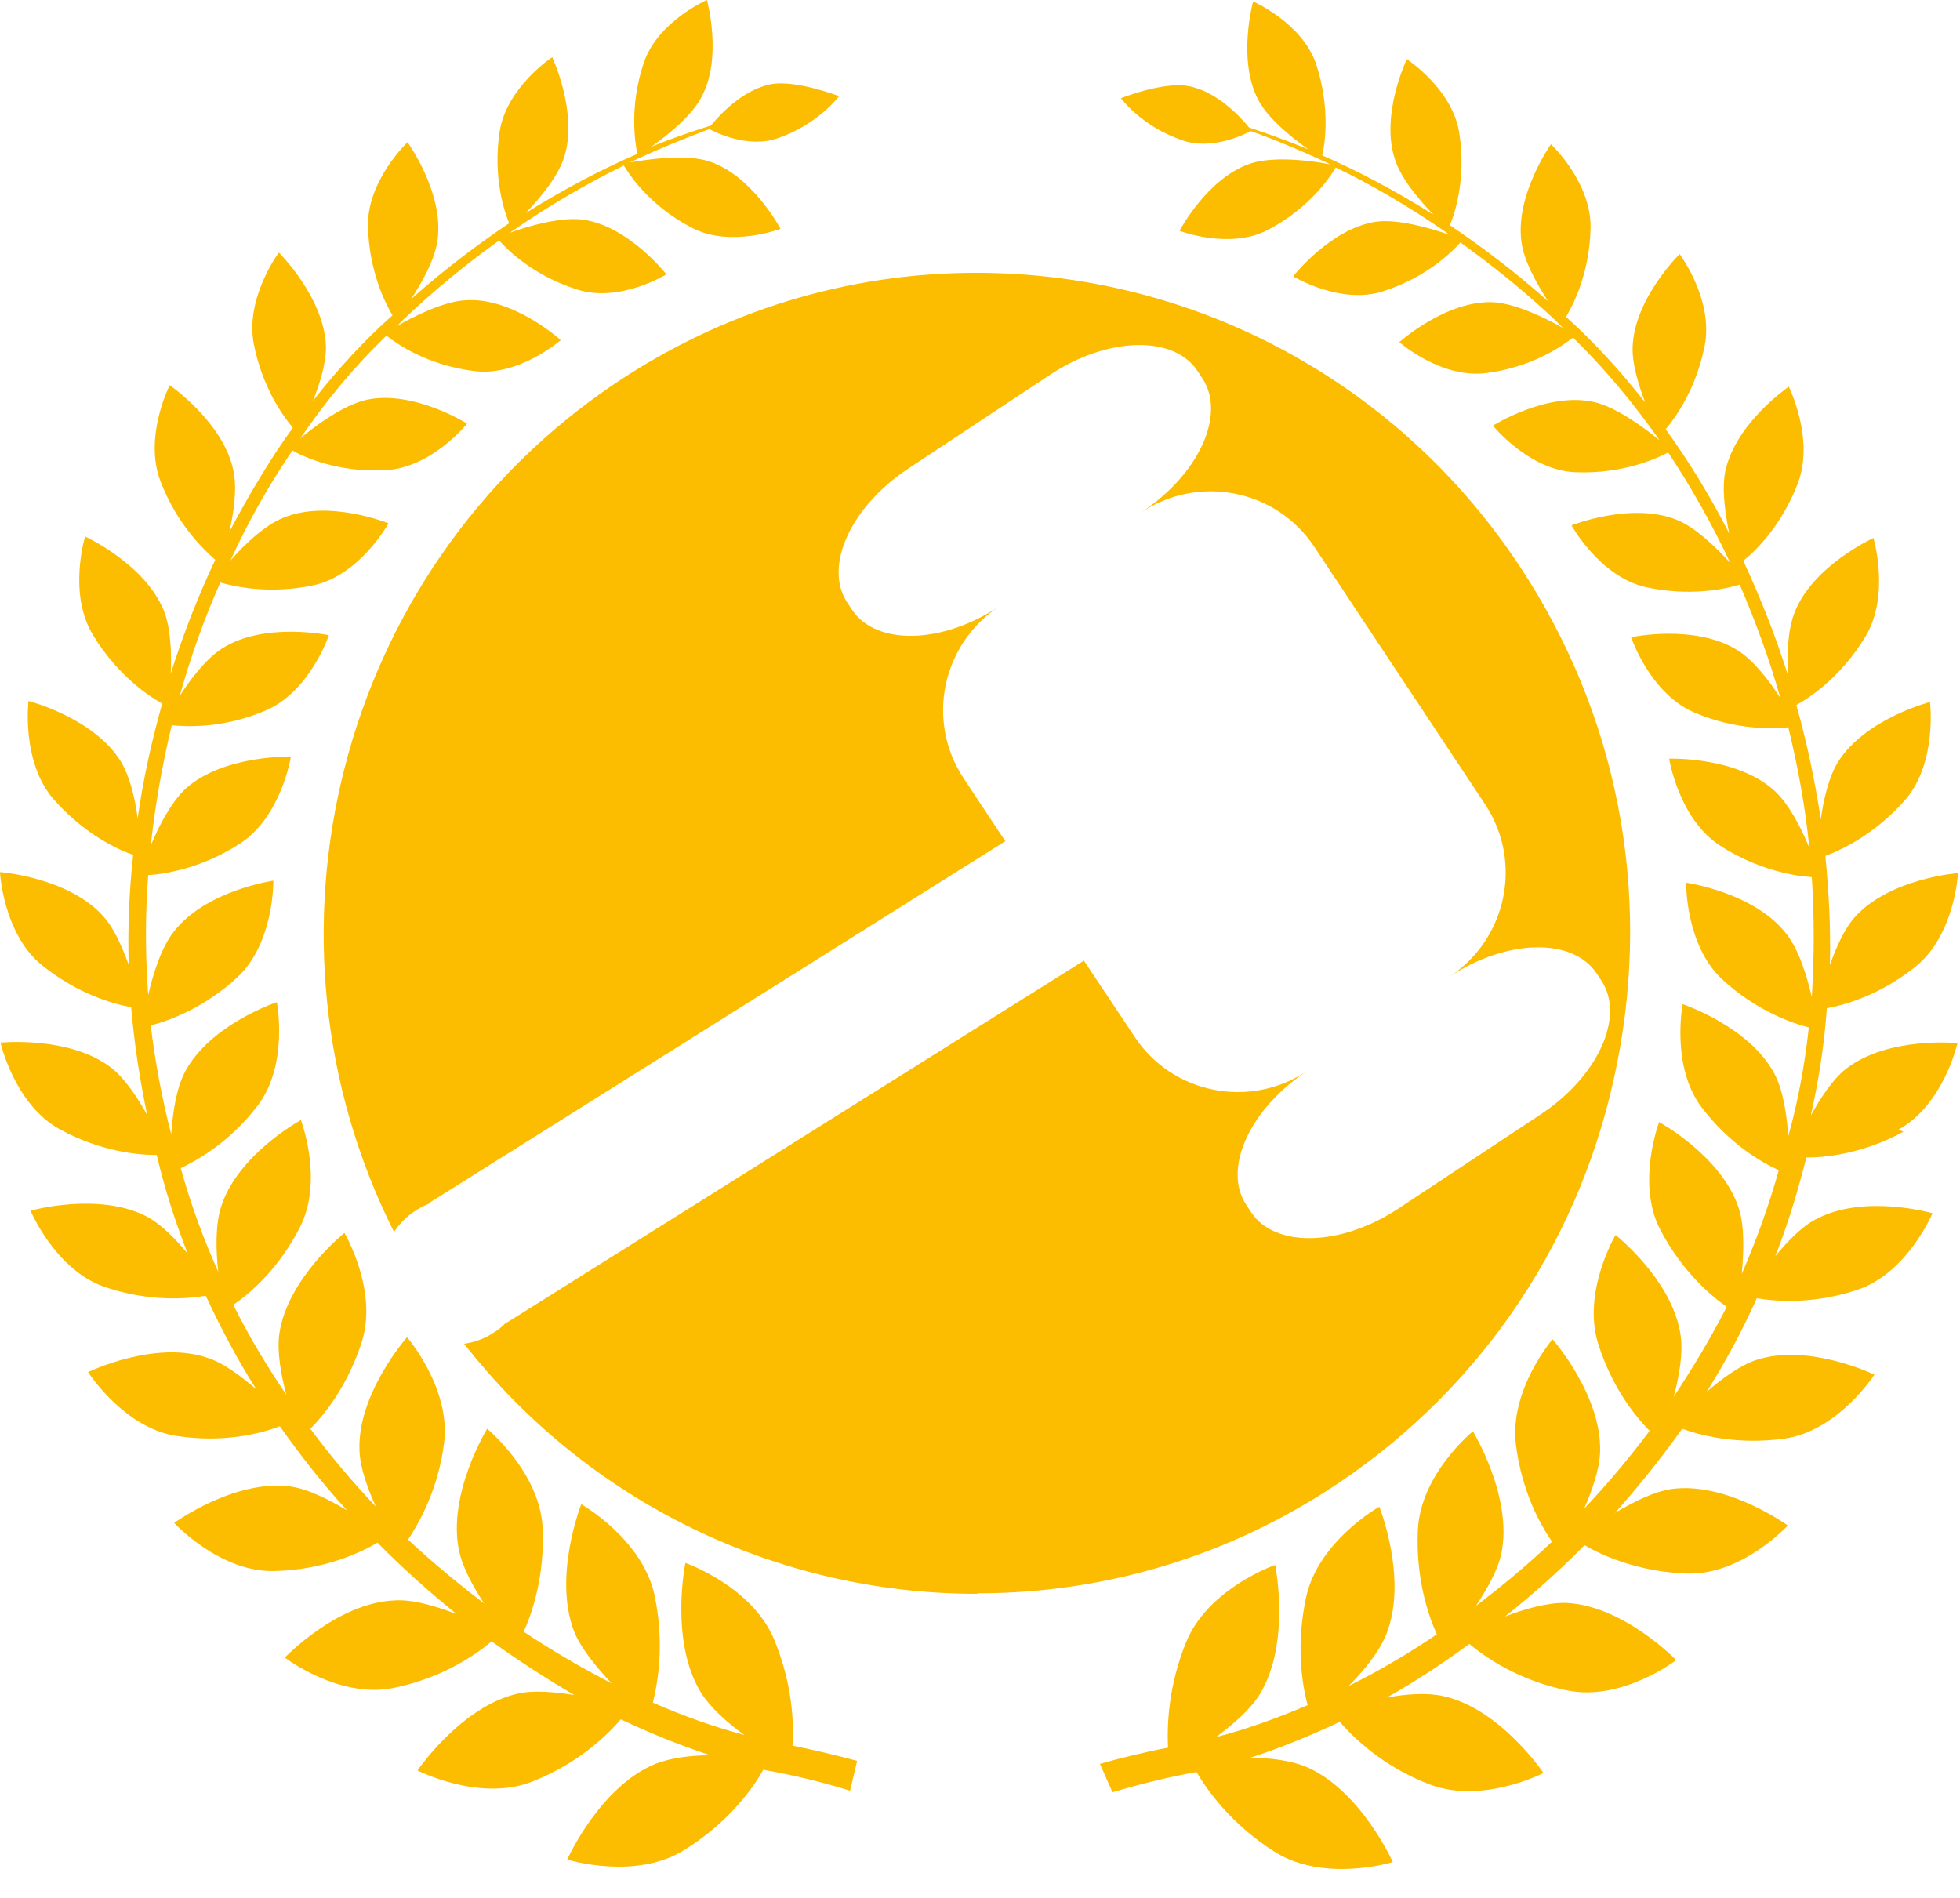
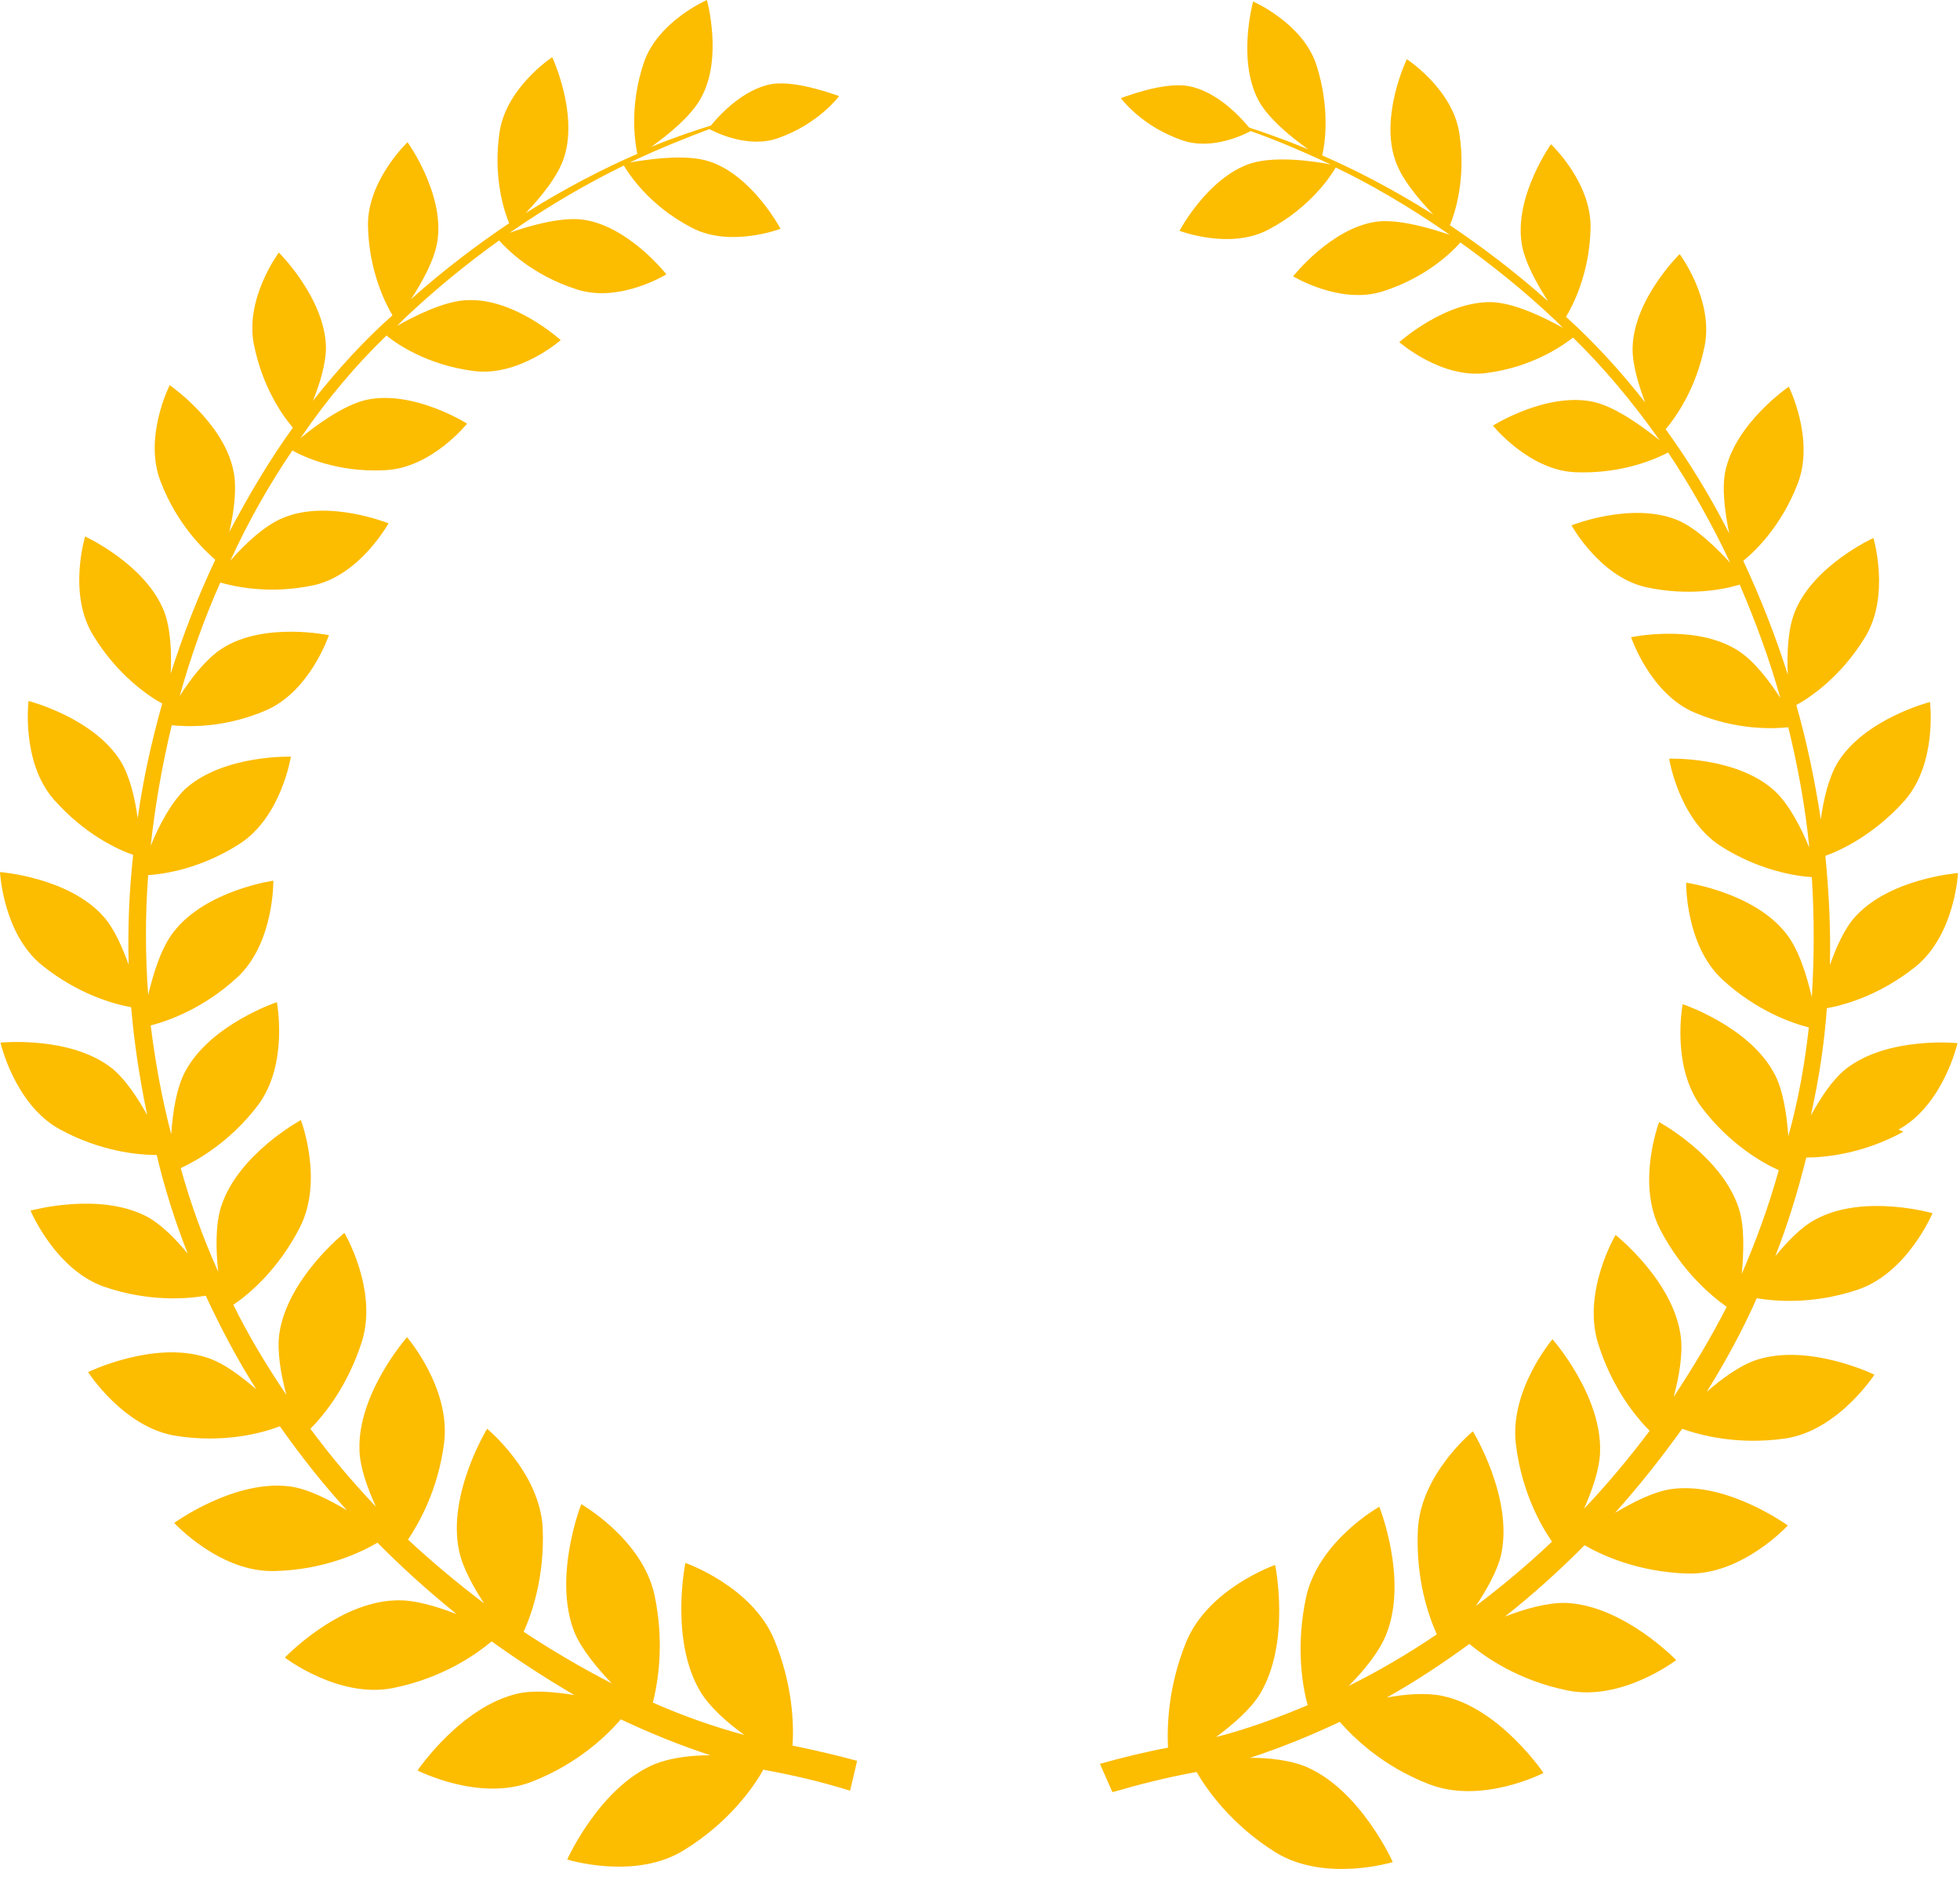
<svg xmlns="http://www.w3.org/2000/svg" width="63" height="61" viewBox="0 0 63 61" fill="none">
  <path fill-rule="evenodd" clip-rule="evenodd" d="M24.573 56.893C25.57 57.072 26.488 57.299 27.324 57.56L27.55 56.6C26.89 56.421 26.198 56.258 25.474 56.112C25.522 55.396 25.474 54.143 24.895 52.728C24.186 50.987 22.03 50.239 22.03 50.239C22.03 50.239 21.515 52.744 22.529 54.404C22.835 54.892 23.382 55.38 23.929 55.77C22.963 55.51 21.982 55.168 20.984 54.729C21.145 54.094 21.37 52.809 21.032 51.247C20.63 49.458 18.683 48.351 18.683 48.351C18.683 48.351 17.766 50.678 18.458 52.451C18.683 53.004 19.182 53.606 19.665 54.111C18.715 53.623 17.766 53.069 16.832 52.451C17.106 51.849 17.508 50.662 17.444 49.132C17.363 47.327 15.658 45.927 15.658 45.927C15.658 45.927 14.37 48.026 14.756 49.848C14.869 50.385 15.207 51.003 15.561 51.54C14.724 50.906 13.904 50.222 13.115 49.49C13.469 48.953 14.081 47.896 14.274 46.383C14.499 44.626 13.083 42.983 13.083 42.983C13.083 42.983 11.49 44.788 11.554 46.611C11.57 47.164 11.812 47.847 12.085 48.433C11.345 47.652 10.637 46.822 9.977 45.927C10.412 45.488 11.184 44.544 11.635 43.113C12.149 41.453 11.071 39.631 11.071 39.631C11.071 39.631 9.237 41.095 8.979 42.869C8.899 43.438 9.028 44.187 9.205 44.837C8.577 43.91 7.998 42.95 7.499 41.941C7.982 41.616 8.931 40.835 9.639 39.452C10.412 37.939 9.671 36.003 9.671 36.003C9.671 36.003 7.66 37.093 7.113 38.769C6.92 39.355 6.936 40.184 7.016 40.884C6.533 39.81 6.131 38.704 5.809 37.549C6.324 37.305 7.386 36.719 8.287 35.532C9.285 34.214 8.899 32.213 8.899 32.213C8.899 32.213 6.759 32.928 5.954 34.441C5.664 34.978 5.552 35.776 5.503 36.459C5.198 35.287 4.989 34.132 4.844 32.961C5.359 32.831 6.517 32.44 7.628 31.415C8.818 30.309 8.786 28.308 8.786 28.308C8.786 28.308 6.614 28.617 5.584 29.951C5.182 30.456 4.924 31.302 4.763 31.985C4.667 30.683 4.667 29.398 4.763 28.129C5.294 28.096 6.469 27.918 7.708 27.12C9.044 26.258 9.35 24.322 9.35 24.322C9.35 24.322 7.193 24.257 5.97 25.347C5.503 25.786 5.101 26.551 4.844 27.186C4.989 25.868 5.214 24.582 5.52 23.313C6.035 23.362 7.193 23.411 8.529 22.842C9.961 22.24 10.572 20.418 10.572 20.418C10.572 20.418 8.497 19.978 7.145 20.841C6.63 21.166 6.131 21.817 5.777 22.37C6.131 21.101 6.566 19.881 7.081 18.726C7.547 18.856 8.674 19.116 10.106 18.807C11.586 18.465 12.488 16.822 12.488 16.822C12.488 16.822 10.556 16.041 9.108 16.643C8.497 16.887 7.837 17.522 7.402 18.026C7.982 16.757 8.658 15.569 9.398 14.479C9.736 14.675 10.846 15.195 12.375 15.114C13.871 15.049 15.014 13.617 15.014 13.617C15.014 13.617 13.292 12.527 11.779 12.852C11.055 13.015 10.154 13.666 9.655 14.089C10.508 12.836 11.441 11.73 12.423 10.786C12.697 11.014 13.694 11.73 15.223 11.925C16.671 12.12 18.023 10.933 18.023 10.933C18.023 10.933 16.543 9.582 15.03 9.648C14.29 9.664 13.308 10.168 12.761 10.477C12.825 10.412 12.906 10.331 12.97 10.266C14.016 9.273 15.046 8.444 16.044 7.728C16.269 7.988 17.106 8.85 18.554 9.306C19.922 9.745 21.419 8.818 21.419 8.818C21.419 8.818 20.212 7.272 18.747 7.061C18.023 6.963 16.961 7.272 16.382 7.484C17.717 6.556 18.956 5.857 20.051 5.32C20.18 5.531 20.823 6.589 22.239 7.321C23.478 7.972 25.088 7.354 25.088 7.354C25.088 7.354 24.186 5.645 22.802 5.19C22.014 4.929 20.727 5.141 20.244 5.222C21.274 4.734 22.159 4.393 22.802 4.149C22.98 4.246 24.042 4.783 25.007 4.441C26.311 3.986 26.97 3.091 26.97 3.091C26.97 3.091 25.619 2.571 24.814 2.701C23.865 2.863 23.076 3.758 22.851 4.035C22.336 4.197 21.692 4.409 20.936 4.718C21.435 4.36 22.223 3.742 22.545 3.124C23.237 1.855 22.722 0 22.722 0C22.722 0 21.145 0.683 20.694 2.017C20.212 3.449 20.421 4.62 20.485 4.946C19.439 5.401 18.216 6.02 16.897 6.849C17.331 6.394 17.943 5.678 18.136 5.043C18.586 3.628 17.75 1.838 17.75 1.838C17.75 1.838 16.285 2.798 16.06 4.23C15.835 5.71 16.221 6.833 16.366 7.175C15.352 7.858 14.29 8.655 13.212 9.615C13.566 9.078 13.984 8.33 14.065 7.712C14.274 6.198 13.099 4.572 13.099 4.572C13.099 4.572 11.796 5.808 11.828 7.272C11.86 8.72 12.391 9.761 12.616 10.136C11.731 10.916 10.878 11.844 10.058 12.885C10.283 12.332 10.492 11.649 10.476 11.112C10.412 9.55 8.963 8.118 8.963 8.118C8.963 8.118 7.869 9.582 8.159 11.063C8.432 12.446 9.092 13.373 9.414 13.747C8.674 14.772 7.998 15.911 7.37 17.099C7.515 16.48 7.628 15.683 7.499 15.114C7.177 13.568 5.455 12.381 5.455 12.381C5.455 12.381 4.602 14.056 5.166 15.488C5.697 16.871 6.566 17.684 6.92 17.994C6.372 19.149 5.89 20.385 5.487 21.654C5.52 20.987 5.487 20.174 5.262 19.62C4.651 18.124 2.736 17.245 2.736 17.245C2.736 17.245 2.172 19.084 2.993 20.418C3.782 21.719 4.795 22.386 5.214 22.614C4.876 23.818 4.602 25.038 4.425 26.307C4.345 25.672 4.168 24.94 3.878 24.468C3.009 23.069 0.917 22.532 0.917 22.532C0.917 22.532 0.676 24.485 1.722 25.689C2.703 26.811 3.798 27.316 4.28 27.478C4.152 28.65 4.103 29.821 4.136 31.009C3.926 30.439 3.669 29.837 3.315 29.447C2.189 28.194 0 28.032 0 28.032C0 28.032 0.097 30.032 1.368 31.041C2.526 31.968 3.669 32.278 4.216 32.375C4.313 33.53 4.49 34.685 4.731 35.841C4.425 35.287 4.023 34.685 3.605 34.344C2.269 33.286 0.016 33.514 0.016 33.514C0.016 33.514 0.467 35.499 1.915 36.296C3.251 37.028 4.474 37.126 5.037 37.126C5.294 38.216 5.632 39.273 6.035 40.298C5.648 39.827 5.182 39.355 4.731 39.111C3.186 38.297 0.982 38.915 0.982 38.915C0.982 38.915 1.786 40.835 3.379 41.372C4.828 41.86 6.051 41.746 6.614 41.649C7.097 42.69 7.628 43.699 8.239 44.658C7.74 44.235 7.177 43.796 6.63 43.633C4.94 43.08 2.832 44.105 2.832 44.105C2.832 44.105 3.975 45.895 5.664 46.155C7.225 46.399 8.448 46.057 8.995 45.846C9.671 46.806 10.379 47.701 11.152 48.547C10.572 48.205 9.913 47.863 9.333 47.782C7.547 47.538 5.6 48.953 5.6 48.953C5.6 48.953 7.064 50.548 8.818 50.499C10.444 50.466 11.635 49.881 12.133 49.588C12.954 50.418 13.807 51.182 14.676 51.882C14.032 51.638 13.308 51.41 12.697 51.443C10.846 51.508 9.156 53.281 9.156 53.281C9.156 53.281 10.894 54.615 12.648 54.257C14.258 53.932 15.336 53.151 15.802 52.76C16.688 53.395 17.573 53.964 18.458 54.485C17.846 54.387 17.17 54.322 16.655 54.436C14.821 54.843 13.421 56.909 13.421 56.909C13.421 56.909 15.416 57.934 17.106 57.267C18.602 56.681 19.536 55.754 19.954 55.266C20.92 55.721 21.885 56.112 22.835 56.421C22.207 56.421 21.563 56.502 21.065 56.697C19.278 57.429 18.232 59.772 18.232 59.772C18.232 59.772 20.421 60.456 21.998 59.463C23.446 58.568 24.235 57.429 24.54 56.876L24.573 56.893Z" fill="#FCBC00" />
  <path fill-rule="evenodd" clip-rule="evenodd" d="M61.021 36.312C62.47 35.515 62.92 33.53 62.92 33.53C62.92 33.53 60.683 33.303 59.332 34.36C58.897 34.702 58.511 35.304 58.205 35.857C58.463 34.702 58.64 33.547 58.72 32.408C59.267 32.31 60.41 32.001 61.569 31.074C62.84 30.049 62.936 28.064 62.936 28.064C62.936 28.064 60.748 28.227 59.621 29.479C59.283 29.854 59.01 30.472 58.817 31.025C58.849 29.837 58.785 28.666 58.672 27.511C59.171 27.332 60.249 26.828 61.231 25.721C62.277 24.517 62.035 22.565 62.035 22.565C62.035 22.565 59.943 23.102 59.074 24.501C58.785 24.973 58.608 25.705 58.527 26.34C58.334 25.087 58.077 23.85 57.739 22.663C58.157 22.435 59.171 21.768 59.959 20.466C60.764 19.132 60.217 17.294 60.217 17.294C60.217 17.294 58.286 18.172 57.69 19.669C57.465 20.222 57.433 21.036 57.465 21.687C57.063 20.418 56.58 19.197 56.033 18.026C56.403 17.733 57.256 16.92 57.787 15.537C58.334 14.105 57.497 12.43 57.497 12.43C57.497 12.43 55.775 13.601 55.453 15.163C55.341 15.732 55.453 16.513 55.582 17.148C54.971 15.944 54.279 14.821 53.539 13.796C53.86 13.422 54.52 12.495 54.794 11.112C55.083 9.631 53.989 8.167 53.989 8.167C53.989 8.167 52.525 9.599 52.477 11.161C52.46 11.697 52.67 12.381 52.879 12.934C52.074 11.909 51.221 10.982 50.336 10.184C50.562 9.81 51.093 8.785 51.125 7.337C51.157 5.857 49.853 4.637 49.853 4.637C49.853 4.637 48.695 6.264 48.904 7.777C48.984 8.395 49.403 9.127 49.757 9.68C48.679 8.72 47.617 7.923 46.603 7.24C46.748 6.898 47.134 5.776 46.909 4.295C46.699 2.863 45.219 1.903 45.219 1.903C45.219 1.903 44.366 3.677 44.833 5.108C45.026 5.743 45.637 6.443 46.072 6.898C44.752 6.068 43.545 5.45 42.499 4.995C42.58 4.669 42.773 3.498 42.306 2.066C41.856 0.732 40.279 0.049 40.279 0.049C40.279 0.049 39.764 1.903 40.44 3.205C40.761 3.823 41.55 4.441 42.049 4.799C41.292 4.49 40.649 4.262 40.15 4.1C39.925 3.823 39.136 2.928 38.187 2.766C37.382 2.619 36.03 3.156 36.03 3.156C36.03 3.156 36.674 4.051 37.994 4.507C38.959 4.848 40.021 4.311 40.198 4.214C40.858 4.441 41.727 4.799 42.773 5.287C42.29 5.19 41.003 4.995 40.198 5.255C38.814 5.71 37.913 7.419 37.913 7.419C37.913 7.419 39.522 8.037 40.761 7.386C42.161 6.654 42.821 5.58 42.934 5.385C44.028 5.906 45.267 6.622 46.603 7.549C46.023 7.354 44.962 7.028 44.237 7.126C42.773 7.337 41.566 8.883 41.566 8.883C41.566 8.883 43.063 9.794 44.43 9.371C45.879 8.915 46.715 8.053 46.941 7.793C47.938 8.509 48.984 9.338 50.031 10.331C50.095 10.396 50.175 10.477 50.24 10.542C49.693 10.233 48.711 9.745 47.971 9.713C46.458 9.664 44.978 10.998 44.978 10.998C44.978 10.998 46.329 12.185 47.778 11.99C49.306 11.795 50.288 11.063 50.562 10.851C51.543 11.811 52.477 12.918 53.346 14.154C52.847 13.747 51.945 13.08 51.221 12.918C49.709 12.592 47.987 13.682 47.987 13.682C47.987 13.682 49.145 15.114 50.626 15.179C52.171 15.244 53.281 14.723 53.619 14.544C54.343 15.634 55.019 16.822 55.614 18.091C55.164 17.603 54.504 16.952 53.893 16.708C52.428 16.123 50.513 16.887 50.513 16.887C50.513 16.887 51.414 18.53 52.895 18.872C54.311 19.181 55.453 18.937 55.92 18.791C56.419 19.962 56.87 21.166 57.224 22.435C56.87 21.882 56.371 21.231 55.856 20.906C54.488 20.043 52.428 20.483 52.428 20.483C52.428 20.483 53.04 22.305 54.472 22.907C55.807 23.476 56.982 23.427 57.481 23.378C57.787 24.631 58.028 25.933 58.157 27.251C57.9 26.616 57.497 25.835 57.031 25.412C55.807 24.306 53.651 24.387 53.651 24.387C53.651 24.387 53.957 26.323 55.293 27.186C56.532 27.983 57.722 28.162 58.237 28.194C58.318 29.463 58.318 30.748 58.237 32.05C58.077 31.367 57.819 30.521 57.417 30.016C56.387 28.682 54.198 28.373 54.198 28.373C54.198 28.373 54.166 30.374 55.357 31.48C56.467 32.505 57.626 32.896 58.141 33.026C58.012 34.197 57.803 35.369 57.481 36.524C57.433 35.841 57.32 35.043 57.031 34.507C56.226 32.993 54.086 32.278 54.086 32.278C54.086 32.278 53.7 34.279 54.697 35.596C55.598 36.784 56.66 37.386 57.175 37.614C56.853 38.769 56.451 39.875 55.985 40.949C56.049 40.249 56.081 39.42 55.888 38.834C55.341 37.158 53.329 36.068 53.329 36.068C53.329 36.068 52.589 38.021 53.361 39.517C54.07 40.884 55.019 41.665 55.502 42.007C54.987 43.015 54.407 43.975 53.796 44.902C53.973 44.252 54.102 43.503 54.021 42.934C53.78 41.16 51.929 39.696 51.929 39.696C51.929 39.696 50.851 41.519 51.366 43.178C51.817 44.626 52.589 45.553 53.024 45.992C52.364 46.871 51.656 47.717 50.916 48.498C51.173 47.912 51.414 47.229 51.431 46.676C51.495 44.854 49.902 43.048 49.902 43.048C49.902 43.048 48.502 44.691 48.727 46.448C48.92 47.961 49.516 49.019 49.886 49.555C49.097 50.304 48.276 50.987 47.44 51.621C47.794 51.085 48.148 50.466 48.26 49.929C48.63 48.107 47.343 46.009 47.343 46.009C47.343 46.009 45.637 47.392 45.573 49.214C45.509 50.759 45.911 51.931 46.184 52.533C45.251 53.167 44.302 53.72 43.352 54.192C43.835 53.704 44.334 53.102 44.559 52.533C45.267 50.759 44.334 48.433 44.334 48.433C44.334 48.433 42.387 49.523 41.984 51.329C41.647 52.891 41.856 54.176 42.033 54.81C41.035 55.233 40.053 55.591 39.088 55.835C39.635 55.428 40.182 54.957 40.488 54.469C41.502 52.809 40.987 50.304 40.987 50.304C40.987 50.304 38.83 51.052 38.122 52.793C37.543 54.224 37.511 55.477 37.543 56.177C36.771 56.323 36.047 56.502 35.355 56.697L35.757 57.608C36.594 57.364 37.479 57.137 38.46 56.958C38.782 57.511 39.571 58.65 41.003 59.544C42.596 60.521 44.768 59.854 44.768 59.854C44.768 59.854 43.722 57.511 41.952 56.779C41.469 56.584 40.81 56.502 40.182 56.502C41.132 56.193 42.097 55.803 43.063 55.347C43.497 55.835 44.414 56.763 45.927 57.348C47.633 58.015 49.612 56.99 49.612 56.99C49.612 56.99 48.212 54.908 46.378 54.517C45.863 54.404 45.187 54.452 44.575 54.566C45.476 54.062 46.361 53.476 47.23 52.842C47.697 53.232 48.775 54.013 50.385 54.338C52.139 54.696 53.877 53.362 53.877 53.362C53.877 53.362 52.187 51.605 50.336 51.524C49.741 51.508 49.001 51.719 48.373 51.963C49.258 51.264 50.111 50.499 50.932 49.669C51.431 49.962 52.621 50.532 54.247 50.58C56.001 50.629 57.465 49.035 57.465 49.035C57.465 49.035 55.518 47.619 53.732 47.863C53.152 47.945 52.493 48.286 51.913 48.628C52.67 47.782 53.394 46.871 54.07 45.927C54.617 46.123 55.84 46.464 57.401 46.236C59.09 45.976 60.249 44.187 60.249 44.187C60.249 44.187 58.141 43.162 56.451 43.715C55.92 43.894 55.341 44.317 54.858 44.74C55.453 43.78 56.001 42.787 56.467 41.73C57.047 41.828 58.27 41.941 59.718 41.453C61.311 40.916 62.116 38.997 62.116 38.997C62.116 38.997 59.911 38.362 58.366 39.192C57.9 39.436 57.449 39.908 57.063 40.38C57.465 39.355 57.787 38.297 58.06 37.207C58.608 37.207 59.847 37.11 61.182 36.377L61.021 36.312Z" fill="#FCBC00" />
-   <path fill-rule="evenodd" clip-rule="evenodd" d="M31.396 51.231C24.927 51.231 18.876 48.254 14.918 43.194C15.255 43.145 15.577 43.032 15.867 42.836C16.012 42.755 16.141 42.641 16.253 42.527H16.269L34.84 30.879L36.465 33.319C37.672 35.157 40.166 35.662 42.017 34.425C40.166 35.645 39.297 37.565 40.053 38.72L40.214 38.964C40.971 40.119 43.095 40.071 44.945 38.85L49.516 35.824C51.366 34.604 52.235 32.684 51.479 31.529L51.318 31.285C50.545 30.13 48.421 30.179 46.587 31.399C48.437 30.179 48.952 27.706 47.745 25.868L42.242 17.571C41.019 15.732 38.541 15.244 36.69 16.464C38.541 15.244 39.41 13.324 38.653 12.169L38.492 11.925C37.736 10.77 35.612 10.819 33.761 12.039L29.191 15.065C27.341 16.285 26.472 18.205 27.228 19.36L27.389 19.604C28.161 20.759 30.285 20.71 32.12 19.49C30.269 20.71 29.755 23.183 30.977 25.022L32.313 27.039L13.839 38.639V38.671C13.678 38.736 13.518 38.802 13.357 38.916C13.067 39.094 12.842 39.339 12.665 39.599C7.918 30.146 10.814 18.352 19.761 12.332C23.221 10.005 27.228 8.769 31.38 8.769C38.428 8.769 44.978 12.316 48.872 18.238C51.978 22.956 53.088 28.617 51.978 34.181C50.883 39.745 47.697 44.528 43.031 47.668C39.571 49.995 35.564 51.215 31.428 51.215L31.396 51.231Z" fill="#FCBC00" />
</svg>